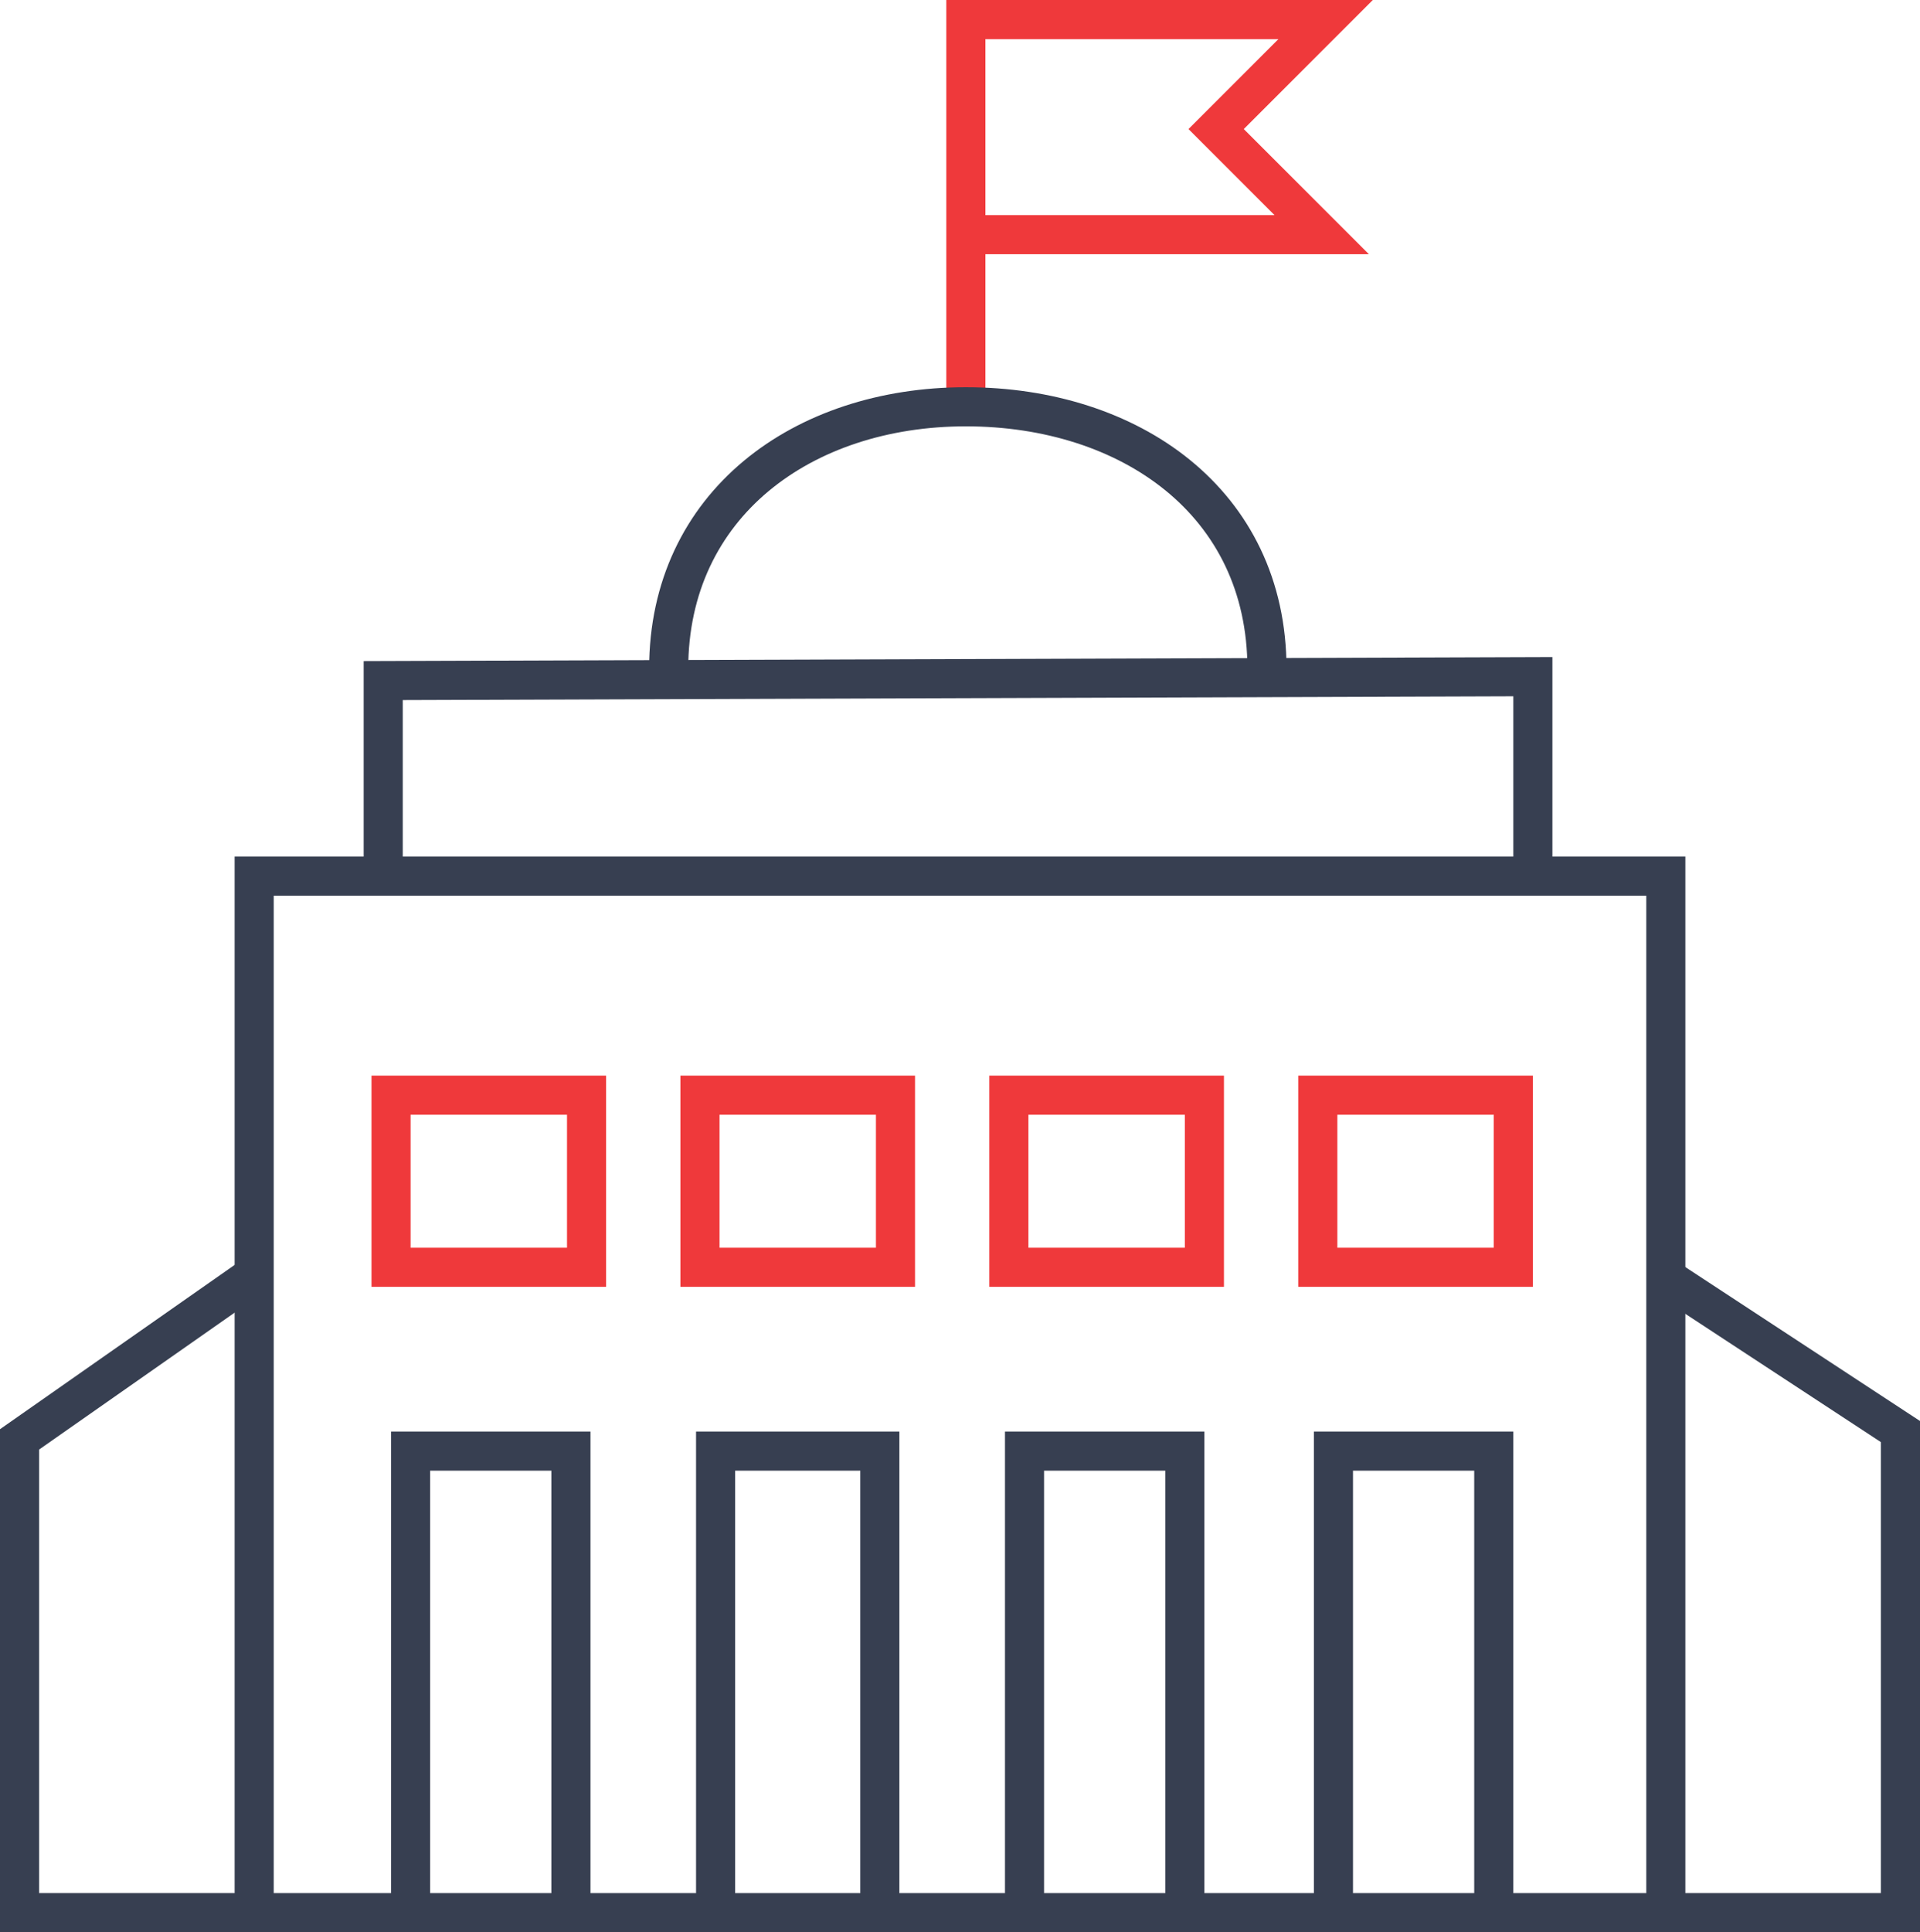
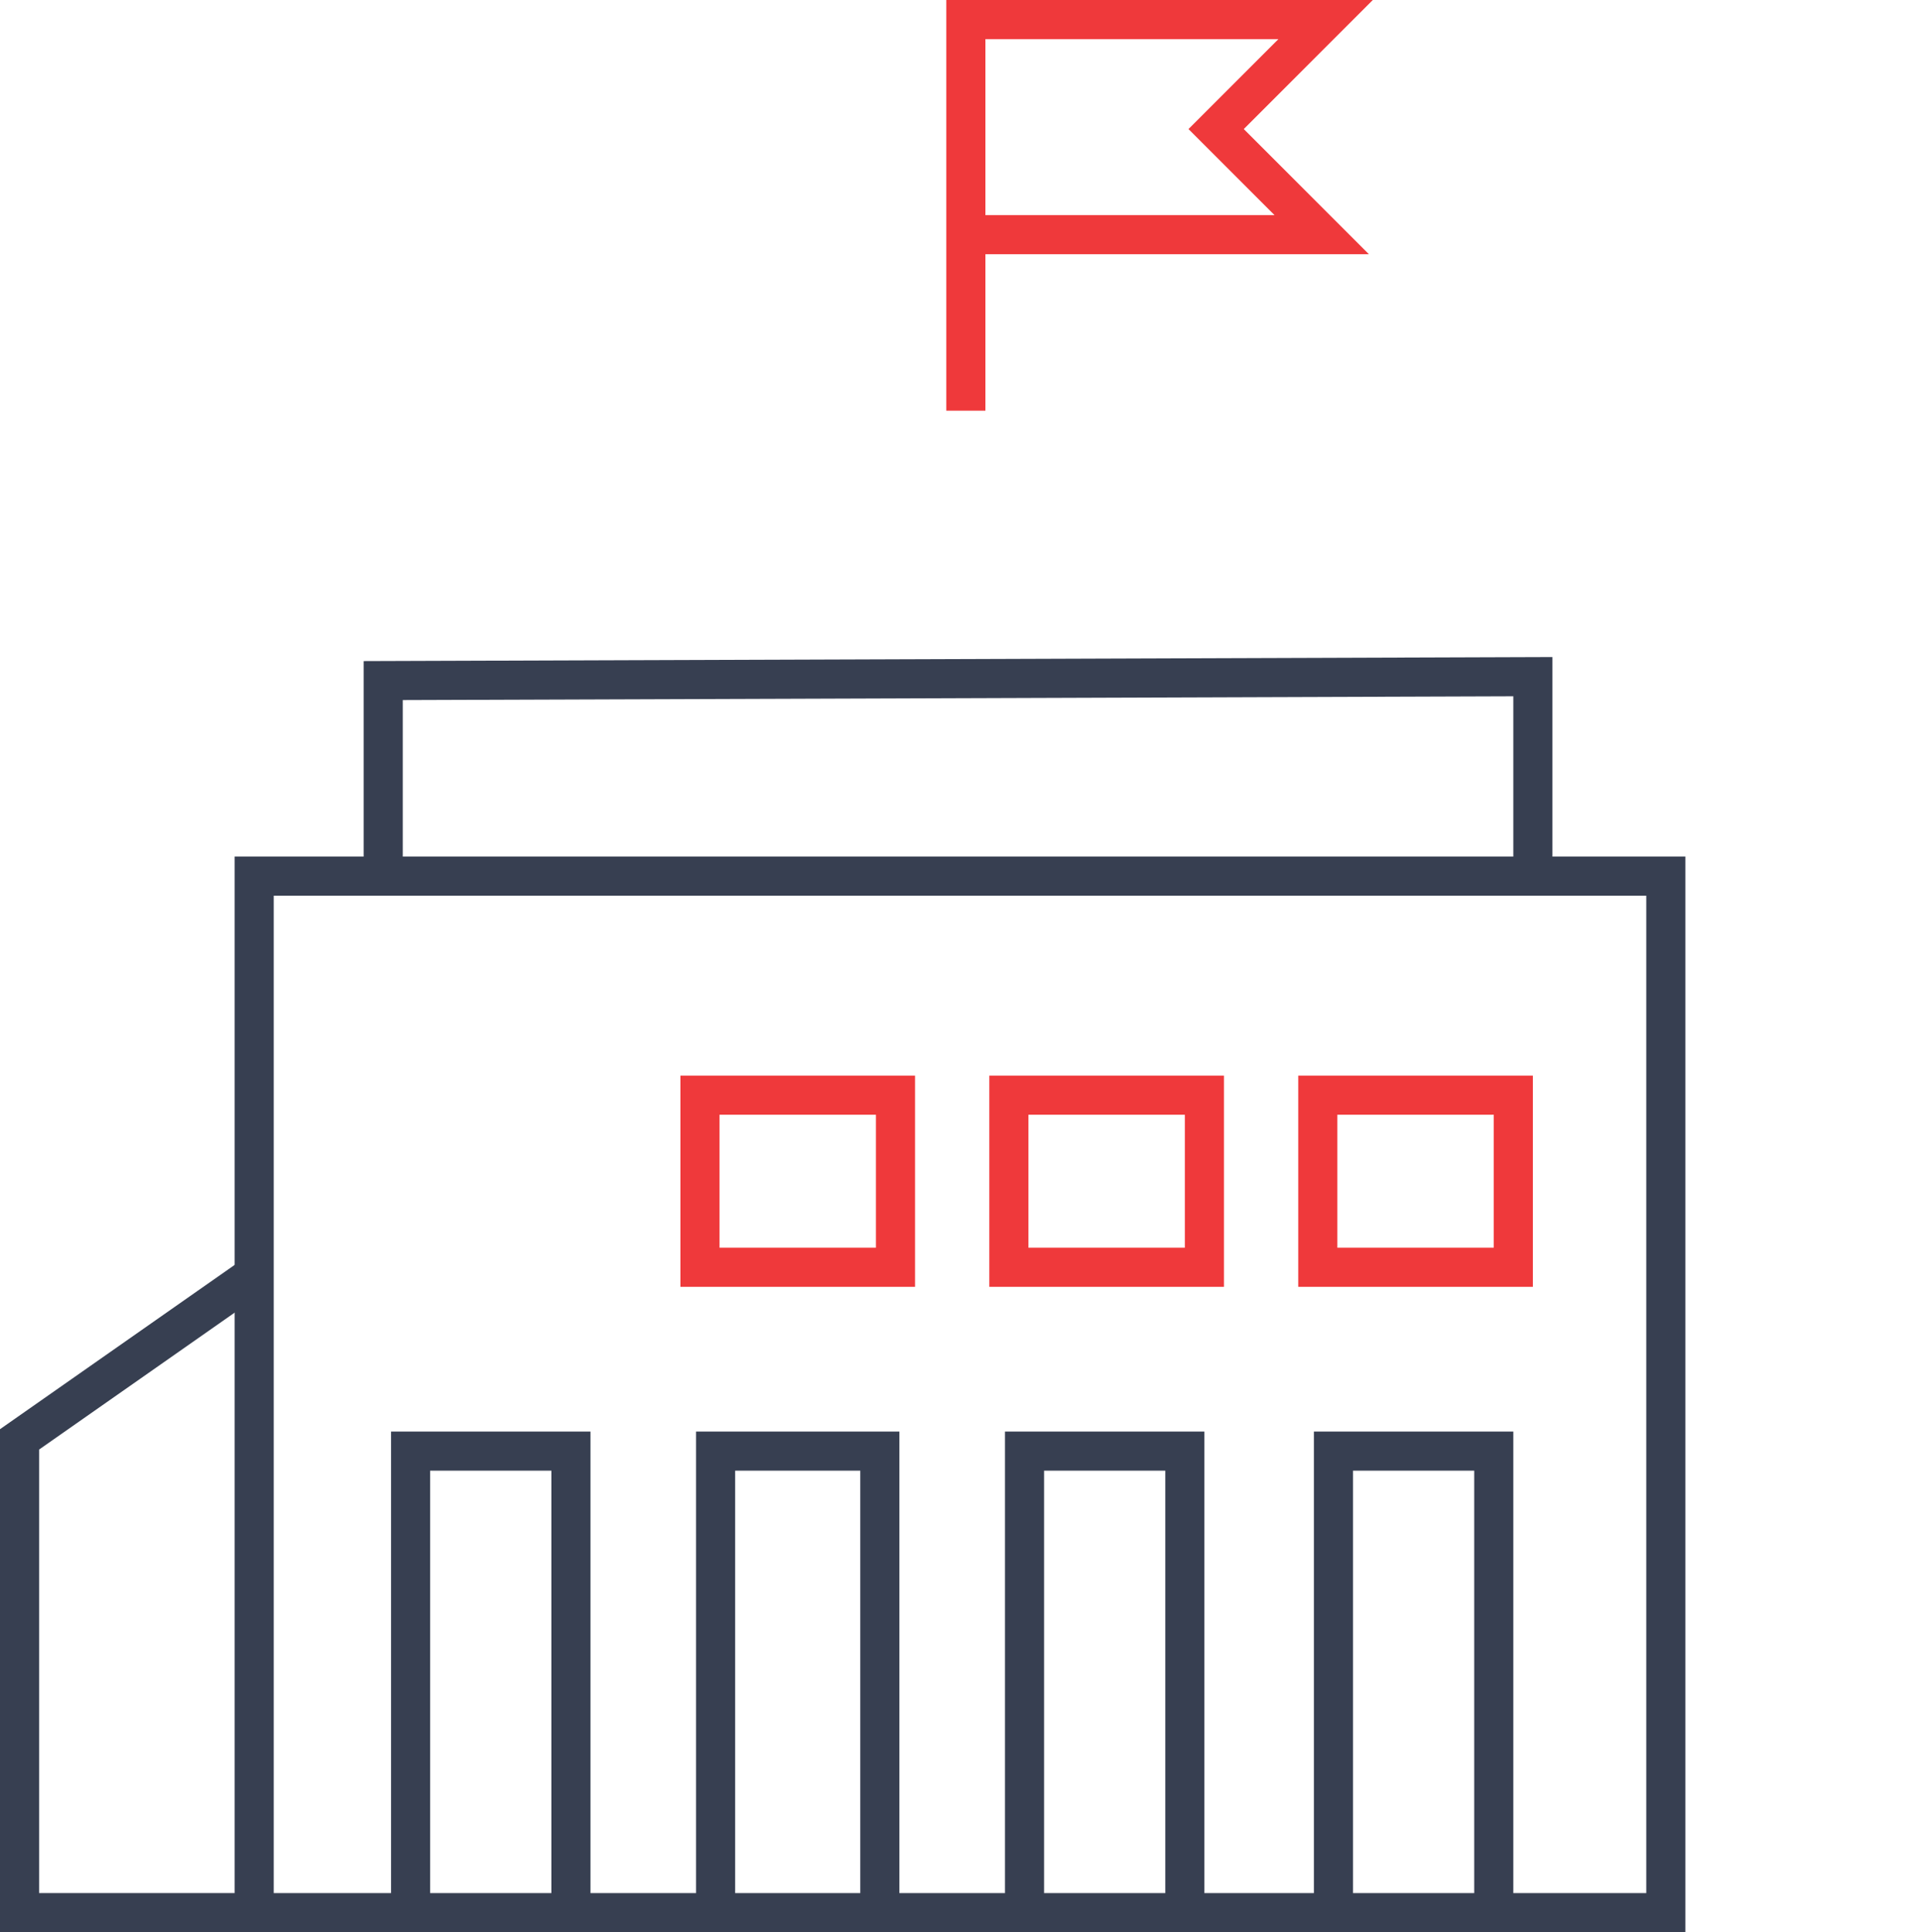
<svg xmlns="http://www.w3.org/2000/svg" viewBox="0 0 49.1 49.4" fill="none" stroke="#373f51">
  <polyline points="24.7 10.5 24.7 .5 33.9 .5 31.1 3.3 33.8 6 24.7 6" stroke="#ef393b" />
  <polyline points="9.8 22.4 9.8 17.4 39.2 17.3 39.2 22.4" />
  <rect x="6.5" y="22.4" width="36.1" height="26.5" />
-   <polyline points="42.5 32.6 48.6 36.6 48.6 48.9 42.5 48.9" />
  <polyline points="6.5 32.6 .5 36.8 .5 48.9 6.5 48.9" />
-   <path d="M17.1,17.1c0-4.2,3.42-6.7,7.6-6.7s7.7,2.43,7.7,6.7" />
-   <rect stroke="#ef393b" x="10" y="28" width="5" height="4.4" />
  <rect stroke="#ef393b" x="17.9" y="28" width="5" height="4.4" />
  <rect stroke="#ef393b" x="25.8" y="28" width="5" height="4.4" />
  <rect stroke="#ef393b" x="33.7" y="28" width="5" height="4.4" />
  <polyline points="10.5 48.9 10.5 37.1 14.6 37.1 14.6 48.9" />
  <polyline points="18.3 48.9 18.3 37.1 22.5 37.1 22.5 48.9" />
  <polyline points="26.2 48.9 26.2 37.1 30.3 37.1 30.3 48.9" />
  <polyline points="34.1 48.9 34.1 37.1 38.2 37.1 38.2 48.9" />
</svg>